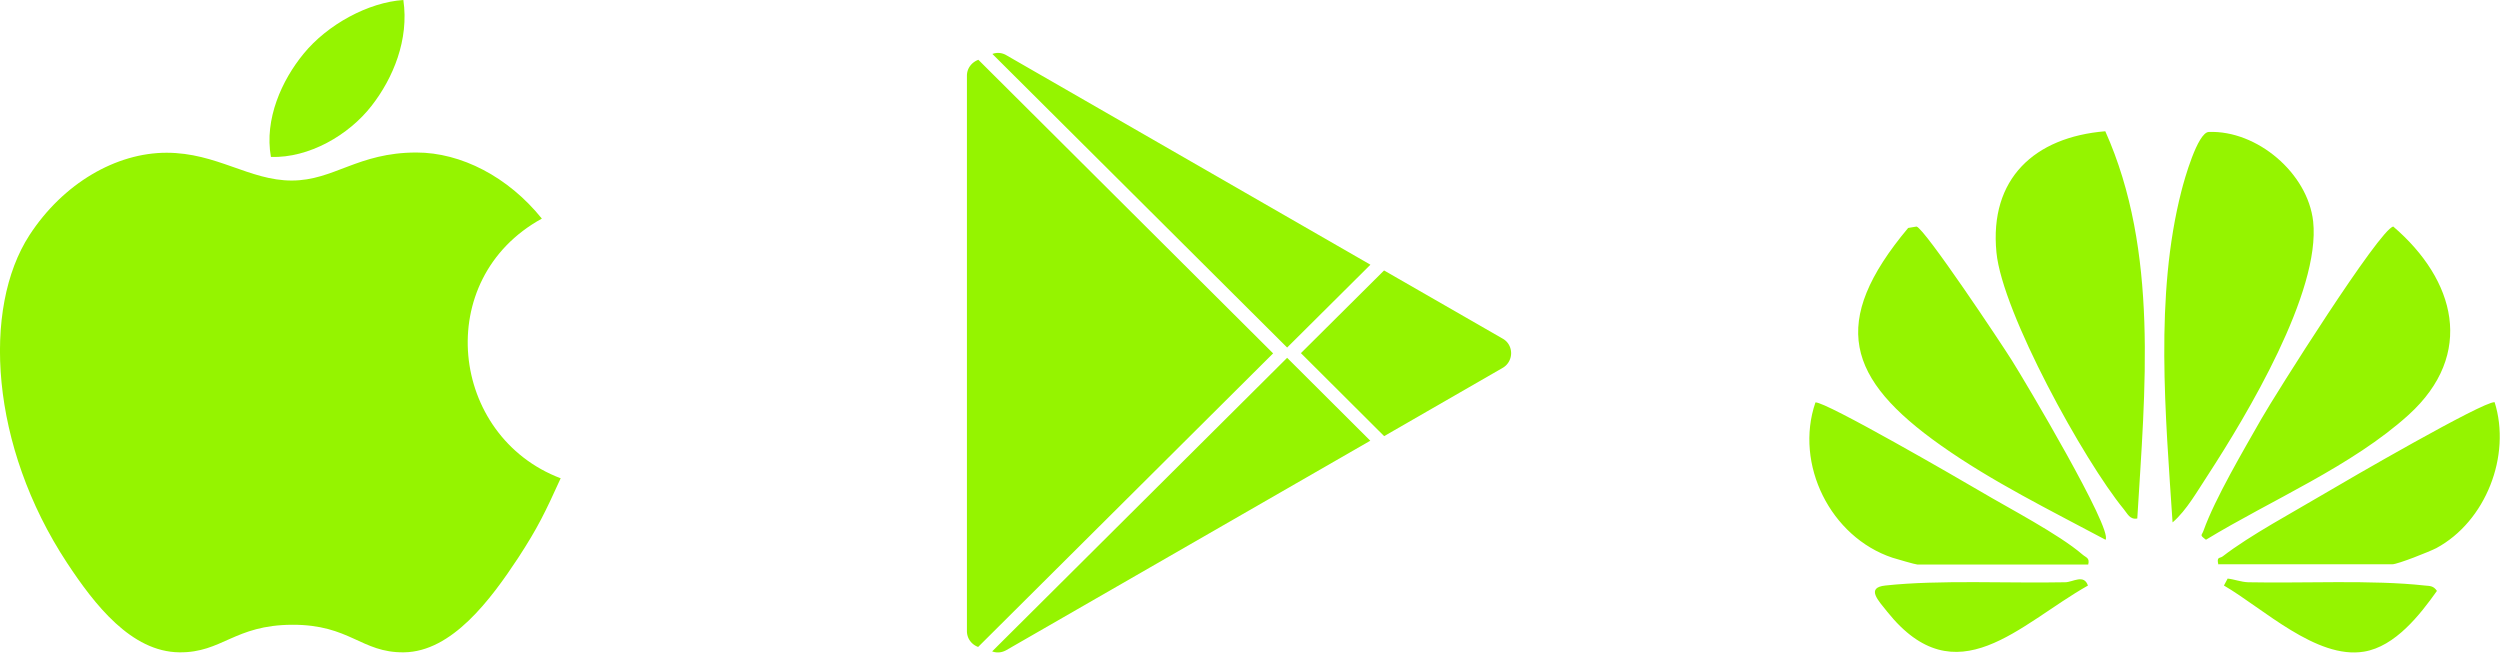
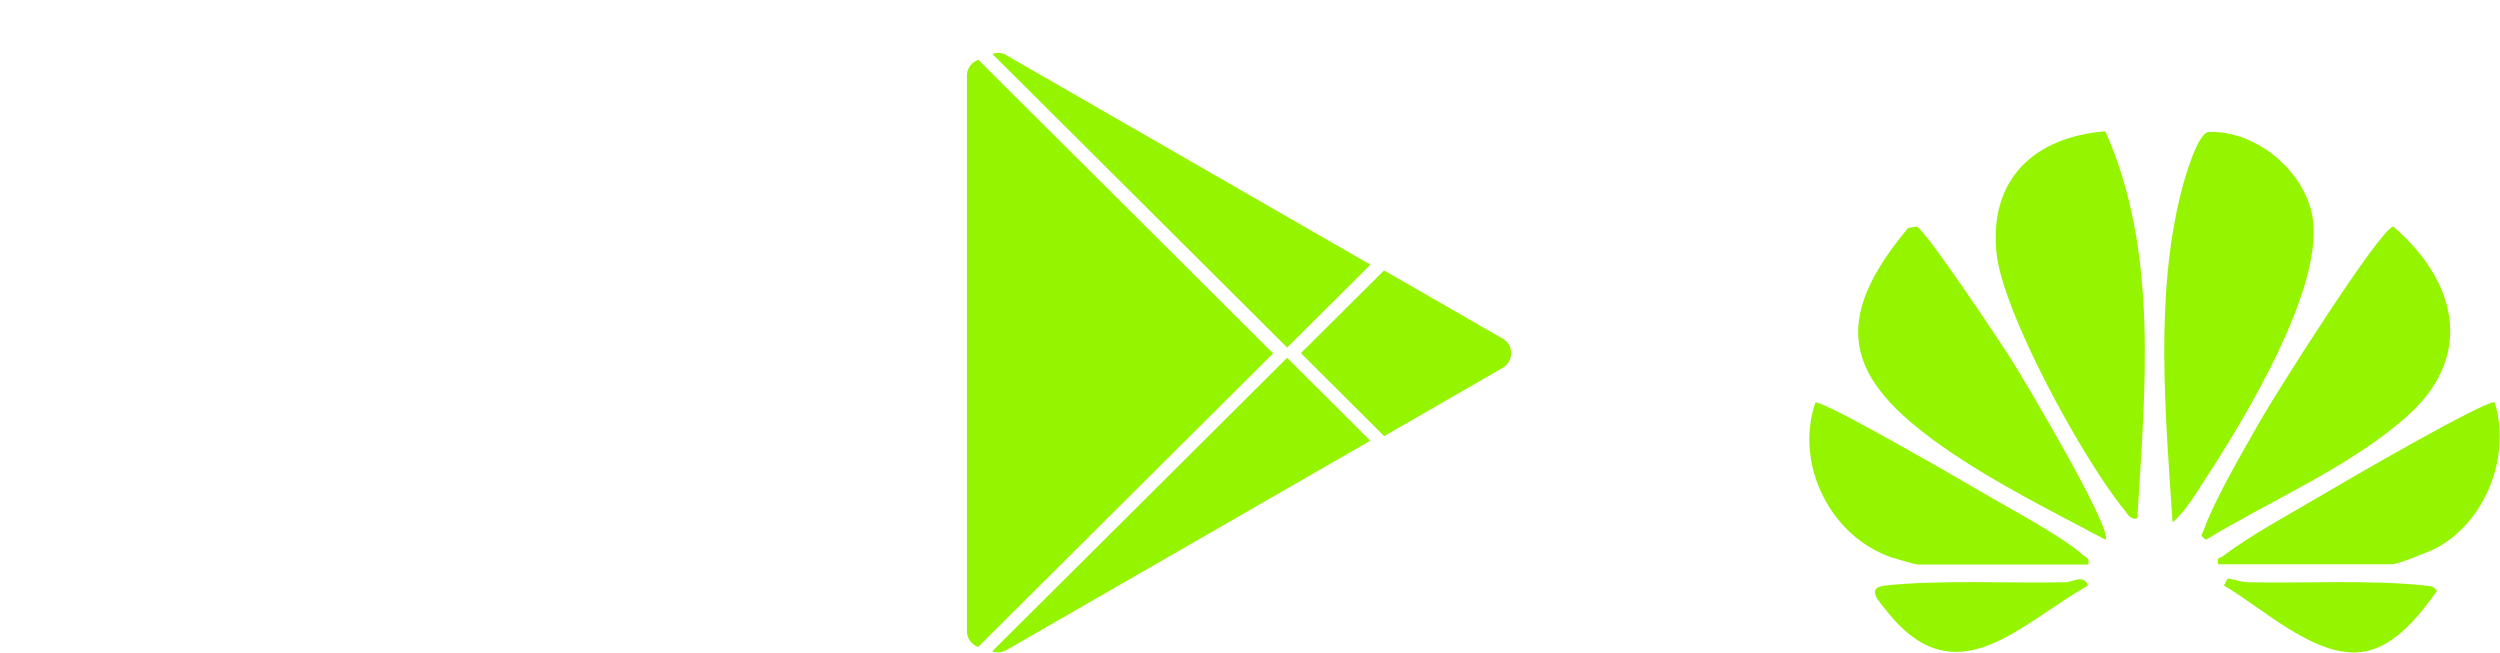
<svg xmlns="http://www.w3.org/2000/svg" id="Layer_2" viewBox="0 0 107.04 27.94">
  <defs>
    <style>.cls-1,.cls-2{fill:#95f400}.cls-2{fill-rule:evenodd}</style>
  </defs>
  <g id="Capa_1">
    <g id="_x30_fUKzu">
      <path d="M90.14 5.62c2.3 5.14 1.7 11.09 1.37 16.58-.32.06-.42-.21-.58-.4-1.7-2.07-5.2-8.41-5.45-10.99-.31-3.16 1.63-4.94 4.66-5.19M93.02 22.36c-.3-4.57-.77-9.7.38-14.18.12-.48.69-2.51 1.17-2.53 2.06-.08 4.24 1.76 4.47 3.83.33 3.02-2.85 8.31-4.5 10.85-.45.68-.91 1.51-1.51 2.03ZM90.15 23.11c-2.36-1.26-4.86-2.49-7.05-4.04-4.03-2.85-4.79-5.26-1.4-9.31l.36-.06c.36.1 3.63 5.01 4.08 5.73.55.87 4.34 7.25 4.01 7.68M102.47 9.7c2.66 2.28 3.52 5.46.66 8.06-2.43 2.2-5.89 3.65-8.68 5.35-.29-.22-.18-.17-.1-.4.49-1.37 1.72-3.45 2.47-4.77.58-1.02 5.07-8.14 5.65-8.24M89.4 24.17h-7.31c-.08 0-.9-.24-1.06-.29-2.65-.88-4.21-4-3.3-6.65.42-.05 6.2 3.3 7.05 3.8 1.23.73 3.37 1.84 4.38 2.71.16.14.32.14.25.43ZM94.98 24.17c-.08-.35.06-.25.19-.35 1.16-.9 3.07-1.92 4.38-2.7.89-.53 6.79-3.95 7.26-3.9.72 2.29-.38 5.11-2.5 6.25-.29.15-1.65.69-1.88.69h-7.47ZM89.4 25.07c-2.94 1.66-5.64 4.81-8.59 1.13-.39-.49-.93-1.04-.09-1.13 2.3-.25 5.31-.09 7.7-.14.33 0 .81-.37.98.15ZM95.36 24.77c.3.03.59.15.9.16 2.33.05 5.31-.11 7.56.14.23.02.37.01.52.23-.73 1.03-1.79 2.38-3.12 2.6-2.04.34-4.33-1.86-6-2.83l.16-.3Z" class="cls-1" />
    </g>
-     <path d="M24 20.49c-.66 1.45-.97 2.1-1.81 3.39-1.18 1.79-2.84 4.03-4.9 4.05-1.83.02-2.3-1.19-4.78-1.18s-3 1.2-4.83 1.18c-2.06-.02-3.63-2.04-4.81-3.83-3.3-5.01-3.64-10.9-1.61-14.03 1.45-2.23 3.72-3.53 5.87-3.53s3.55 1.19 5.36 1.19 2.82-1.2 5.34-1.2c1.91 0 3.93 1.04 5.37 2.83-4.72 2.59-3.95 9.32.81 11.12" class="cls-2" />
-     <path d="M15.91 4.53c.92-1.18 1.61-2.83 1.36-4.53-1.5.1-3.25 1.05-4.27 2.3-.93 1.13-1.69 2.8-1.4 4.42 1.63.05 3.33-.93 4.31-2.19" class="cls-2" />
    <path d="M41.89 2.56c-.27.1-.49.35-.49.68v23.78c0 .33.21.58.48.68l12.63-12.57zM58.67 11.33 43.08 2.36a.69.69 0 0 0-.59-.05l12.62 12.57 3.56-3.54ZM43.08 27.84l15.59-8.97-3.56-3.55-12.63 12.57c.19.07.4.06.6-.05M59.27 18.67l5.07-2.92c.48-.28.48-.98 0-1.25l-5.08-2.92-3.56 3.54 3.56 3.55Z" class="cls-1" />
  </g>
</svg>